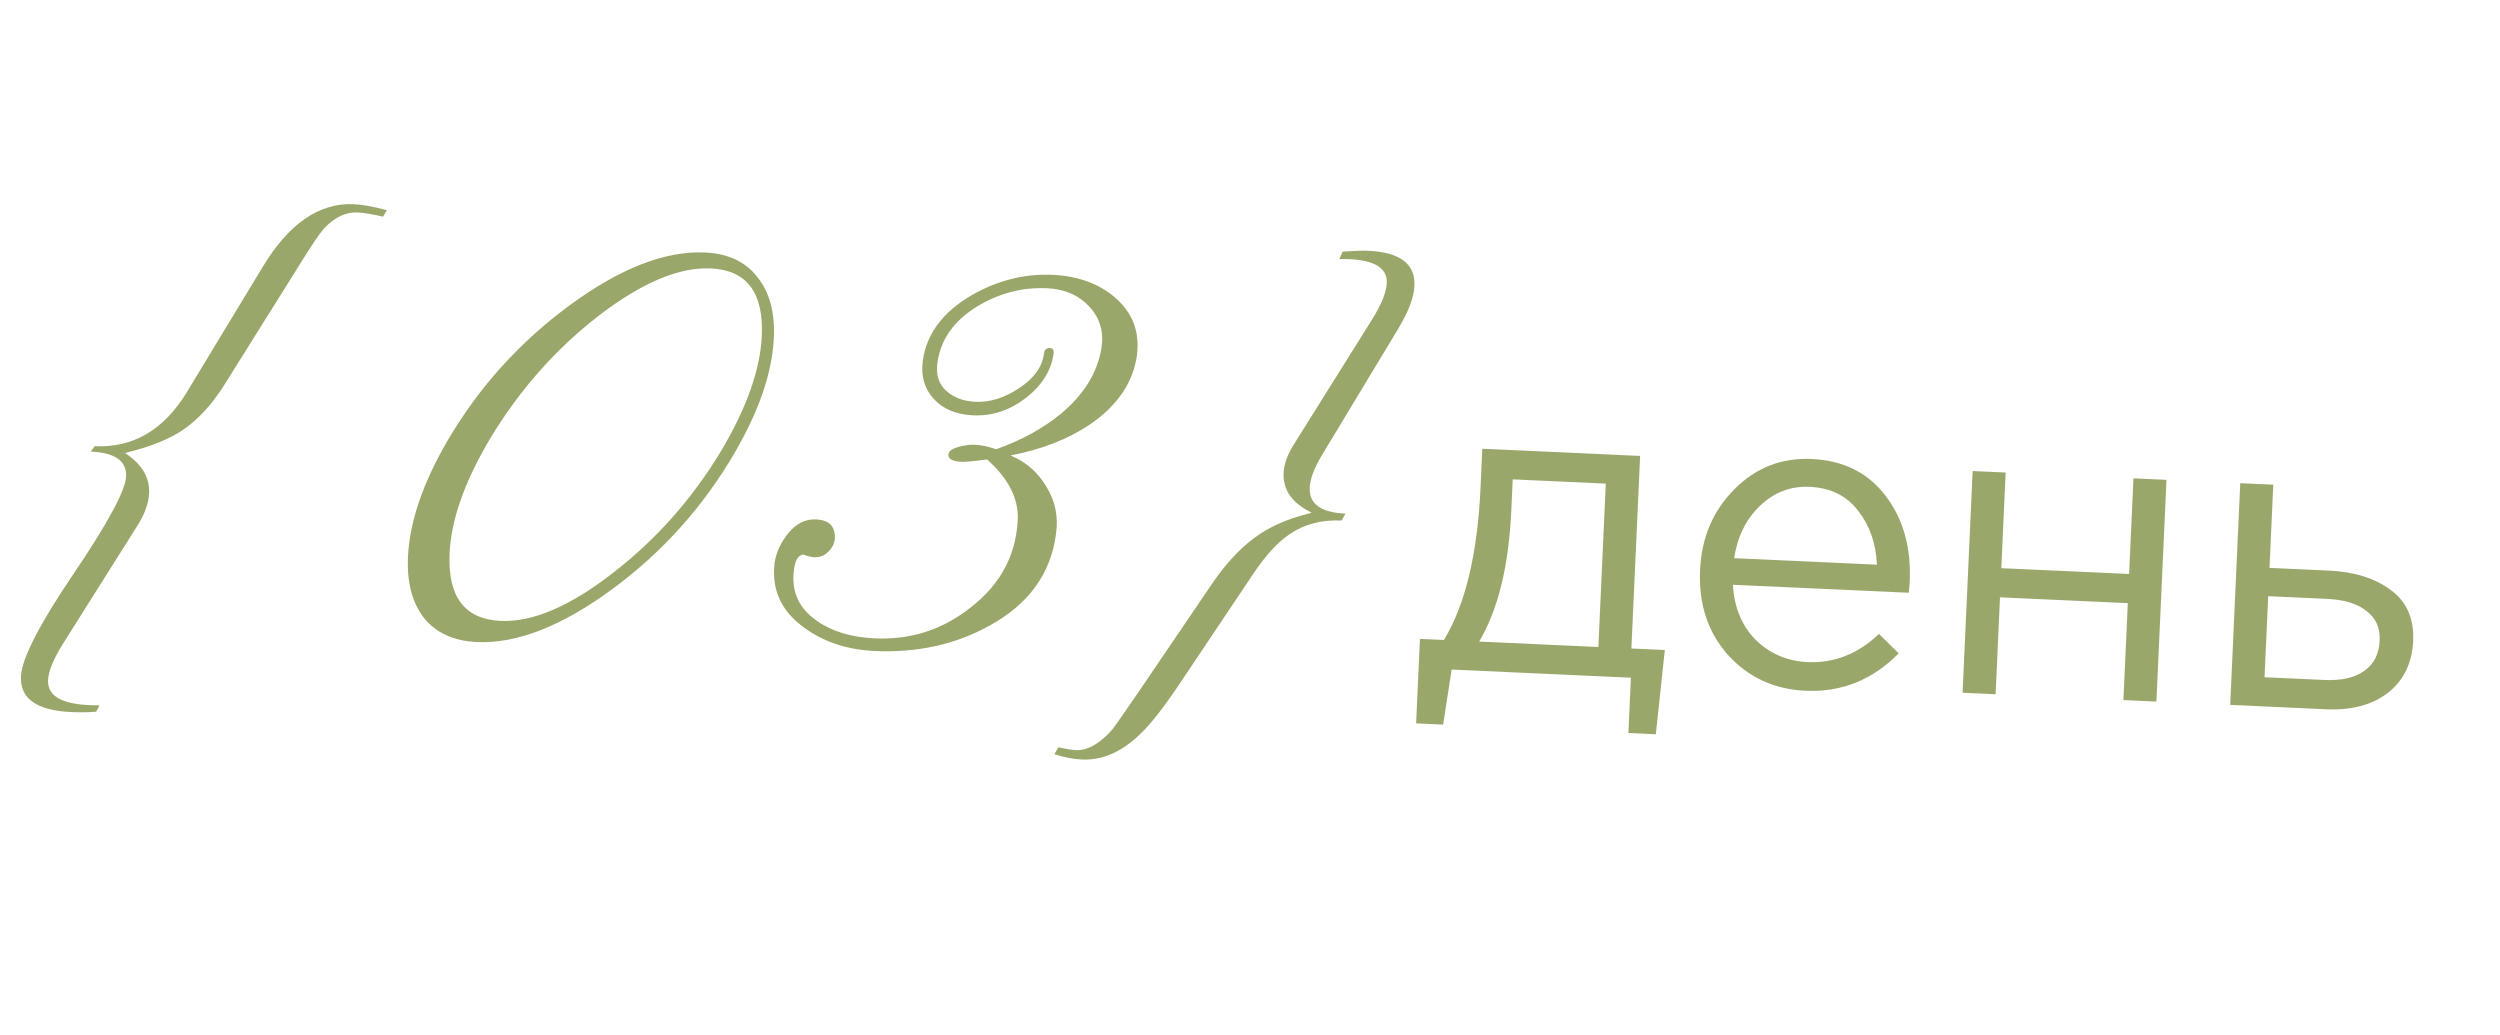
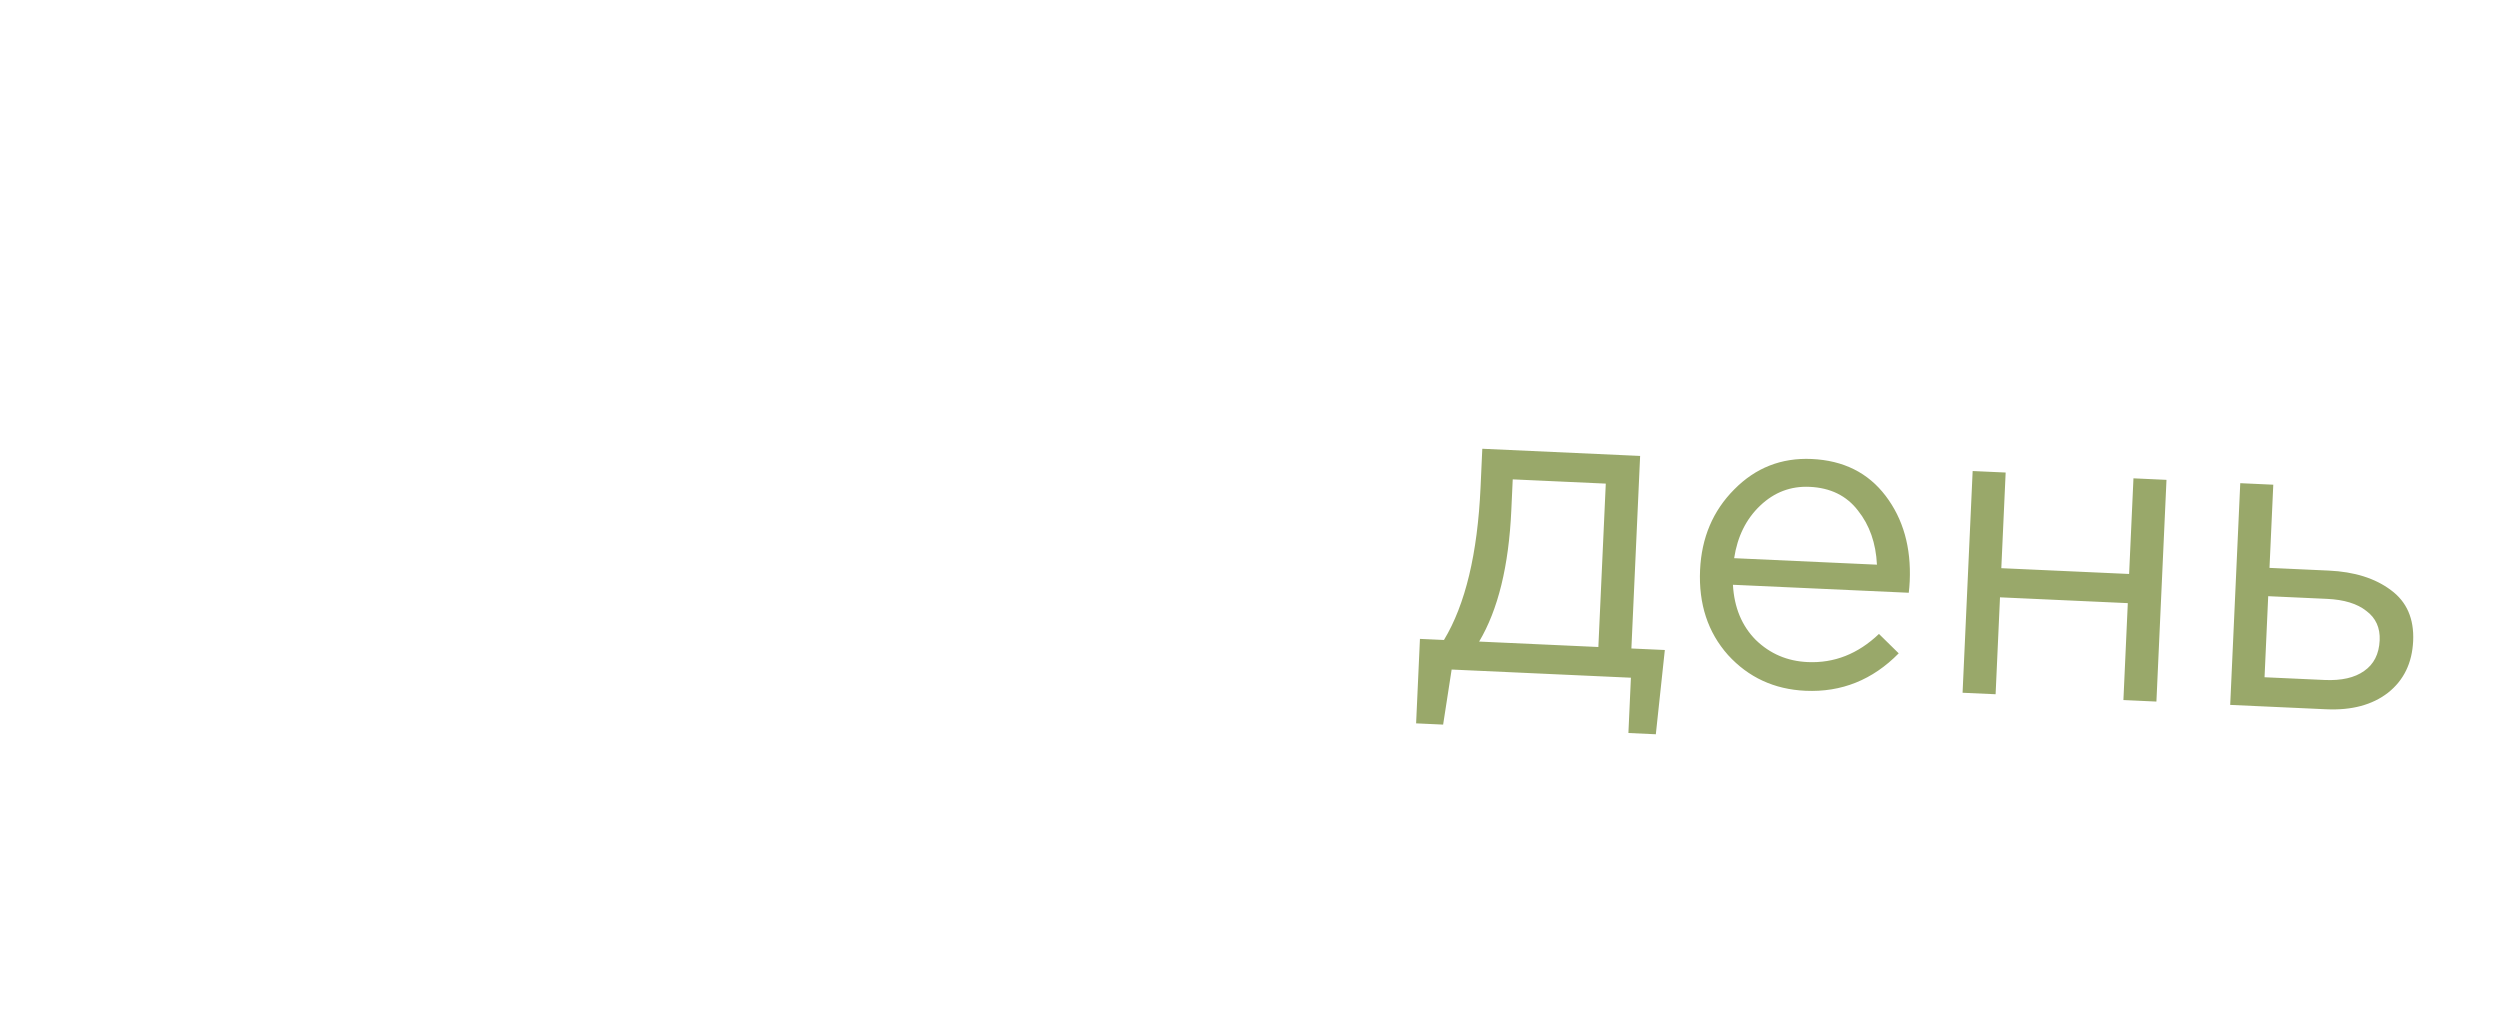
<svg xmlns="http://www.w3.org/2000/svg" width="99" height="41" viewBox="0 0 99 41" fill="none">
  <path d="M56.078 28.645L56.23 25.3L57.181 25.343C58.028 23.941 58.511 21.926 58.63 19.3L58.699 17.771L64.949 18.055L64.603 25.68L65.927 25.74L65.571 29.077L64.485 29.027L64.584 26.837L57.485 26.514L57.148 28.694L56.078 28.645ZM58.574 25.406L63.295 25.621L63.589 19.151L59.904 18.983L59.848 20.206C59.748 22.414 59.323 24.147 58.574 25.406ZM71.497 27.355C70.263 27.299 69.24 26.827 68.43 25.939C67.631 25.041 67.262 23.918 67.323 22.57C67.382 21.291 67.832 20.228 68.676 19.381C69.521 18.524 70.543 18.122 71.743 18.176C73 18.233 73.976 18.72 74.672 19.637C75.368 20.553 75.685 21.68 75.625 23.015C75.617 23.185 75.604 23.338 75.587 23.473L68.624 23.157C68.674 24.056 68.976 24.784 69.529 25.342C70.094 25.89 70.778 26.182 71.582 26.218C72.635 26.266 73.577 25.895 74.407 25.104L75.189 25.872C74.154 26.925 72.923 27.419 71.497 27.355ZM68.672 22.104L74.327 22.361C74.286 21.508 74.035 20.793 73.574 20.216C73.124 19.629 72.486 19.316 71.659 19.279C70.912 19.245 70.26 19.493 69.702 20.024C69.145 20.554 68.802 21.248 68.672 22.104ZM77.718 27.433L78.117 18.653L79.424 18.712L79.252 22.5L84.313 22.729L84.485 18.942L85.793 19.002L85.394 27.782L84.087 27.722L84.261 23.884L79.2 23.654L79.026 27.492L77.718 27.433ZM88.316 27.914L88.714 19.134L90.022 19.194L89.872 22.488L92.216 22.595C93.235 22.641 94.057 22.9 94.682 23.37C95.308 23.83 95.601 24.501 95.561 25.384C95.521 26.256 95.189 26.939 94.566 27.432C93.943 27.915 93.127 28.133 92.12 28.087L88.316 27.914ZM89.676 26.819L92.053 26.927C92.721 26.957 93.243 26.839 93.618 26.572C94.004 26.306 94.21 25.902 94.235 25.358C94.257 24.86 94.082 24.472 93.709 24.194C93.347 23.905 92.827 23.746 92.148 23.715L89.821 23.609L89.676 26.819Z" fill="#99A86A" />
-   <path d="M15.322 8.325L15.17 8.579C14.721 8.478 14.383 8.423 14.156 8.413C13.69 8.392 13.247 8.605 12.826 9.053C12.657 9.246 12.371 9.666 11.968 10.315L8.859 15.28C8.371 16.045 7.831 16.628 7.238 17.028C6.701 17.39 5.974 17.684 5.056 17.91L4.954 17.945C5.616 18.375 5.932 18.904 5.904 19.53C5.885 19.929 5.733 20.356 5.445 20.81L2.489 25.501C2.115 26.098 1.92 26.576 1.903 26.936C1.873 27.615 2.552 27.946 3.94 27.929L3.809 28.184C3.487 28.209 3.16 28.214 2.827 28.199C1.455 28.137 0.789 27.666 0.829 26.787C0.861 26.081 1.557 24.725 2.916 22.718C4.275 20.71 4.967 19.427 4.993 18.868C5.02 18.255 4.555 17.927 3.596 17.883L3.746 17.67C5.264 17.739 6.477 17.033 7.385 15.553L10.394 10.584C11.433 8.856 12.639 8.023 14.011 8.086C14.357 8.102 14.794 8.181 15.322 8.325ZM29.075 17.959C27.83 20.092 26.213 21.887 24.225 23.345C22.237 24.803 20.457 25.496 18.885 25.425C17.966 25.383 17.267 25.064 16.787 24.469C16.32 23.86 16.11 23.056 16.155 22.057C16.218 20.672 16.742 19.134 17.726 17.444C18.97 15.325 20.587 13.536 22.575 12.078C24.563 10.62 26.343 9.927 27.915 9.999C28.834 10.04 29.526 10.365 29.992 10.974C30.473 11.569 30.69 12.367 30.645 13.366C30.582 14.751 30.058 16.282 29.075 17.959ZM28.581 17.817C29.578 16.127 30.107 14.623 30.167 13.304C30.245 11.586 29.571 10.694 28.146 10.63C26.881 10.572 25.39 11.205 23.675 12.529C21.974 13.853 20.545 15.476 19.39 17.399C18.392 19.089 17.863 20.593 17.804 21.912C17.726 23.63 18.399 24.522 19.824 24.587C21.09 24.644 22.573 24.011 24.275 22.686C25.99 21.363 27.425 19.74 28.581 17.817ZM45.022 14.079C44.866 15.153 44.251 16.059 43.177 16.798C42.309 17.386 41.256 17.799 40.017 18.036C40.633 18.291 41.108 18.706 41.442 19.282C41.79 19.845 41.916 20.465 41.818 21.141C41.613 22.72 40.73 23.934 39.17 24.784C37.829 25.524 36.319 25.856 34.64 25.78C33.548 25.73 32.615 25.421 31.84 24.852C30.935 24.197 30.547 23.345 30.674 22.296C30.734 21.872 30.919 21.473 31.229 21.1C31.54 20.727 31.901 20.55 32.314 20.569C32.727 20.588 32.967 20.745 33.034 21.042C33.057 21.123 33.066 21.21 33.062 21.304C33.053 21.503 32.964 21.686 32.797 21.852C32.643 22.005 32.459 22.077 32.246 22.067C32.166 22.064 32.074 22.046 31.968 22.015C31.864 21.97 31.798 21.954 31.77 21.966C31.595 22.011 31.486 22.206 31.444 22.552C31.325 23.4 31.621 24.075 32.333 24.574C32.927 25.001 33.697 25.236 34.643 25.279C36.068 25.344 37.335 24.935 38.443 24.051C39.618 23.143 40.238 21.983 40.303 20.571C40.34 19.746 39.935 18.953 39.089 18.194C38.565 18.264 38.23 18.295 38.084 18.288C37.711 18.271 37.535 18.17 37.557 17.984C37.576 17.852 37.728 17.752 38.011 17.684C38.227 17.628 38.422 17.603 38.595 17.611C38.861 17.623 39.146 17.683 39.448 17.79C40.452 17.435 41.314 16.96 42.035 16.366C42.923 15.618 43.449 14.768 43.612 13.815C43.722 13.166 43.567 12.611 43.147 12.152C42.728 11.692 42.165 11.447 41.459 11.414C40.487 11.37 39.568 11.609 38.704 12.13C37.77 12.702 37.242 13.452 37.12 14.381C37.059 14.845 37.176 15.211 37.471 15.478C37.766 15.745 38.153 15.889 38.632 15.911C39.205 15.937 39.78 15.756 40.359 15.369C40.95 14.982 41.278 14.523 41.342 13.992C41.362 13.846 41.439 13.776 41.572 13.782C41.692 13.787 41.742 13.863 41.722 14.009C41.624 14.685 41.257 15.269 40.621 15.761C39.985 16.253 39.287 16.481 38.528 16.447C37.862 16.416 37.344 16.199 36.976 15.796C36.607 15.392 36.463 14.891 36.543 14.294C36.685 13.233 37.325 12.368 38.463 11.699C39.491 11.105 40.565 10.833 41.683 10.884C42.669 10.929 43.483 11.219 44.126 11.756C44.846 12.362 45.145 13.137 45.022 14.079ZM56.012 11.315C55.991 11.781 55.771 12.358 55.353 13.046L52.365 17.996C52.048 18.515 51.881 18.955 51.865 19.315C51.836 19.954 52.308 20.296 53.28 20.34L53.127 20.613C52.328 20.577 51.639 20.759 51.06 21.16C50.593 21.473 50.108 22.004 49.607 22.756L46.836 26.894C46.148 27.931 45.602 28.64 45.198 29.022C44.457 29.763 43.673 30.114 42.847 30.077C42.501 30.061 42.137 29.991 41.756 29.867L41.908 29.593C42.226 29.661 42.458 29.699 42.604 29.705C43.07 29.726 43.557 29.448 44.063 28.871C44.163 28.742 44.505 28.25 45.091 27.396L47.966 23.162C48.51 22.359 49.072 21.744 49.652 21.316C50.233 20.875 50.961 20.548 51.839 20.334L51.94 20.299C51.17 19.93 50.8 19.406 50.831 18.727C50.846 18.381 50.977 18.013 51.221 17.624L54.329 12.66C54.704 12.063 54.899 11.578 54.916 11.205C54.946 10.552 54.319 10.237 53.037 10.258L53.17 9.964C53.626 9.932 53.96 9.92 54.173 9.93C55.438 9.987 56.051 10.449 56.012 11.315Z" fill="#99A86A" />
</svg>